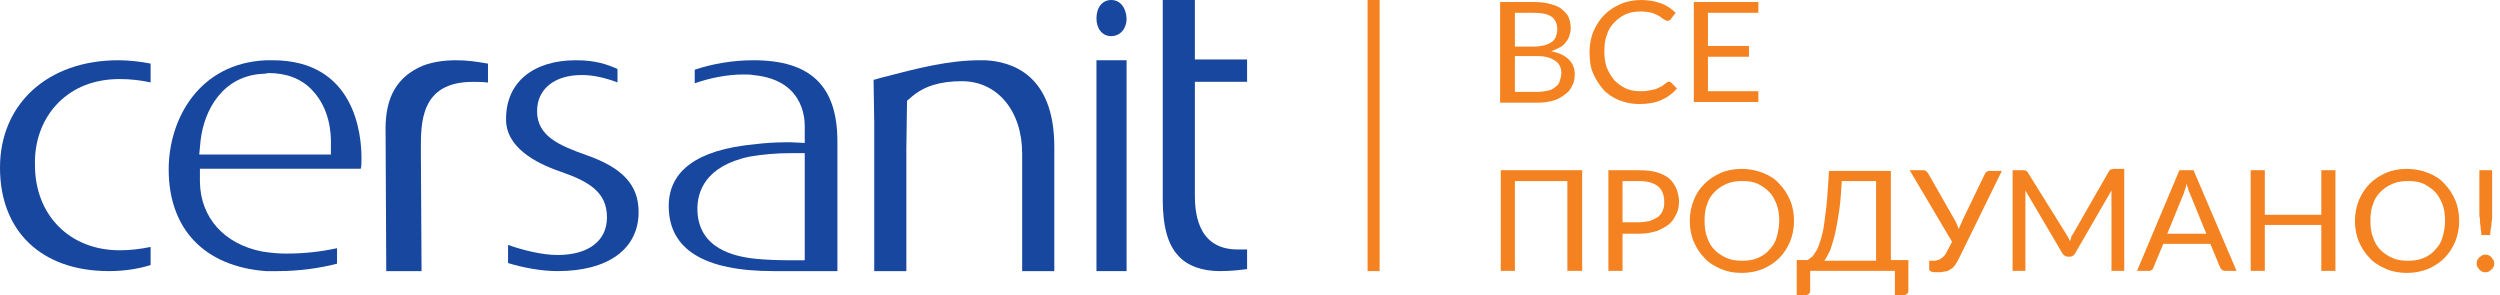
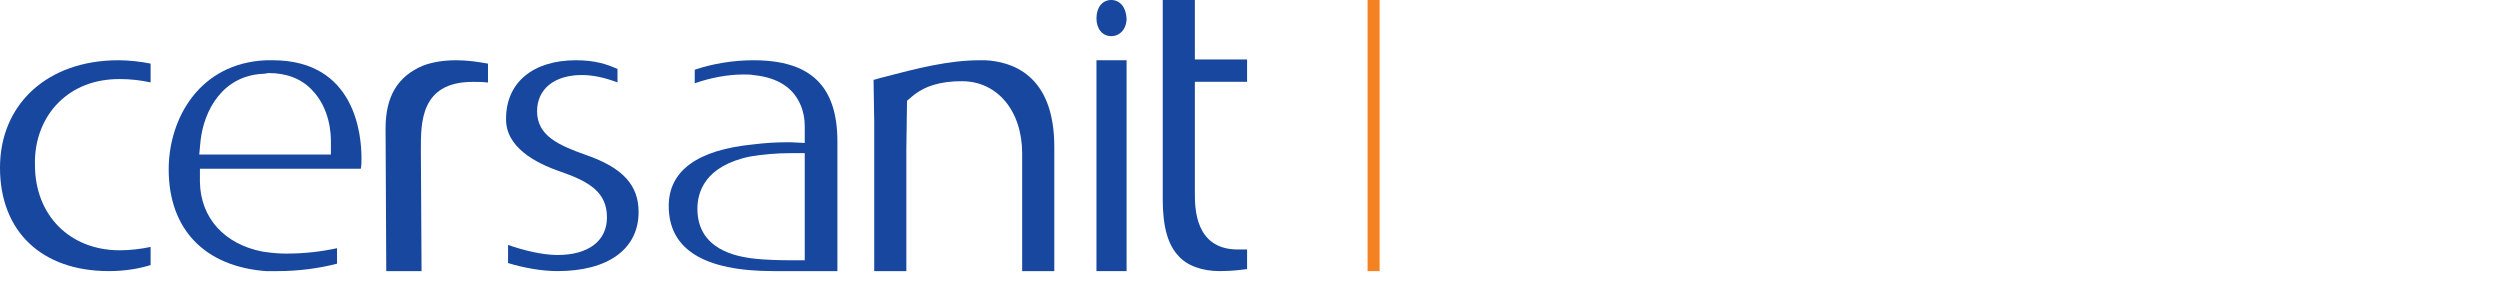
<svg xmlns="http://www.w3.org/2000/svg" width="271" height="32" viewBox="0 0 271 32" fill="none">
  <path d="M110.803 29.388V16.64C110.803 12.025 108.118 8.802 104.272 8.802C101.95 8.802 100.209 9.314 98.83 10.487L98.322 10.926L98.249 16.128V29.388H94.766V13.197L94.694 8.655C95.057 8.582 95.419 8.435 95.782 8.362C99.41 7.41 102.821 6.531 106.231 6.531C106.449 6.531 106.594 6.531 106.812 6.531C109.569 6.677 114.286 7.996 114.286 15.908V29.388H110.803Z" fill="#17479E" />
  <path d="M132.209 29.388C130.322 29.388 128.653 28.802 127.71 27.702C126.621 26.53 126.041 24.624 126.041 21.619V0H129.524V6.449H135.184V8.868H129.524V20.96C129.524 22.499 129.524 27.043 134.168 27.043C134.531 27.043 134.893 27.043 135.184 27.043V29.168C134.603 29.241 133.587 29.388 132.209 29.388Z" fill="#17479E" />
  <path d="M85.861 16.599C84.054 16.599 82.681 16.746 81.307 16.967C76.32 17.996 75.598 20.936 75.598 22.626C75.598 27.109 79.934 27.771 81.38 27.991C83.114 28.212 84.921 28.212 85.861 28.212H87.234V16.599H85.861ZM83.837 29.388C76.32 29.388 72.49 27.036 72.49 22.332C72.49 18.51 75.598 16.232 81.741 15.644C82.897 15.497 84.126 15.424 85.138 15.424C85.355 15.424 85.572 15.424 85.788 15.424L87.234 15.497V13.66C87.234 12.484 86.873 8.662 81.741 8.147C81.38 8.074 80.946 8.074 80.585 8.074C78.85 8.074 76.971 8.441 75.308 9.029V7.559C77.26 6.898 79.501 6.531 81.669 6.531C87.884 6.531 90.775 9.323 90.775 15.35V29.388H83.837Z" fill="#17479E" />
  <path d="M41.871 29.388L41.796 13.93C41.796 10.487 43.071 8.289 45.847 7.117C46.822 6.75 48.022 6.531 49.447 6.531C50.572 6.531 51.698 6.677 52.898 6.897V8.948C52.298 8.875 51.698 8.875 51.248 8.875C45.547 8.875 45.622 13.344 45.622 16.274L45.697 29.388H41.871Z" fill="#17479E" />
  <path d="M11.808 29.388C4.519 29.388 0 25.093 0 18.177C0 11.262 5.175 6.531 12.828 6.531C13.994 6.531 15.233 6.676 16.326 6.894V8.933C15.306 8.714 14.213 8.569 12.974 8.569C10.277 8.569 8.017 9.442 6.341 11.117C4.665 12.791 3.717 15.193 3.79 17.886C3.79 23.346 7.58 27.131 12.974 27.131C14.14 27.131 15.306 26.985 16.326 26.767V28.733C15.16 29.096 13.63 29.388 11.808 29.388Z" fill="#17479E" />
  <path d="M60.433 29.388C58.718 29.388 56.717 29.024 55.073 28.514V26.549C56.717 27.131 58.789 27.641 60.433 27.641C63.792 27.641 65.794 26.112 65.794 23.564C65.794 20.871 63.935 19.706 60.791 18.614C58.003 17.668 54.787 15.921 54.858 12.864C54.858 8.933 57.789 6.531 62.434 6.531C64.507 6.531 65.794 6.967 66.937 7.477V8.933C65.579 8.423 64.293 8.132 63.078 8.132C60.076 8.132 58.218 9.661 58.218 12.063C58.218 14.756 60.648 15.775 63.507 16.794C67.509 18.177 69.225 20.07 69.225 22.982C69.225 26.985 65.937 29.388 60.433 29.388Z" fill="#17479E" />
  <path d="M28.661 7.991C24.099 8.137 22.112 12.008 21.744 15.221L21.597 16.754H35.872V15.367C35.872 14.563 35.799 11.788 33.812 9.744C32.635 8.502 31.016 7.918 29.102 7.918L28.661 7.991ZM28.808 29.388C22.186 28.877 18.286 24.86 18.286 18.361C18.286 12.884 21.597 6.823 28.882 6.531H29.544C38.521 6.531 39.184 14.636 39.184 17.119C39.184 17.557 39.184 17.996 39.11 18.288H21.671V19.748C21.744 23.619 24.32 26.467 28.44 27.27C29.397 27.416 30.206 27.489 31.016 27.489C33.076 27.489 34.842 27.27 36.535 26.905V28.584C34.548 29.096 32.34 29.388 30.133 29.388H28.808Z" fill="#17479E" />
  <path d="M122.122 6.531H118.857V29.388H122.122V6.531Z" fill="#17479E" />
  <path d="M120.458 0C119.497 0 118.857 0.8 118.857 1.999C118.857 3.119 119.497 3.918 120.458 3.918C121.418 3.918 122.122 3.119 122.122 1.999C122.058 0.8 121.418 0 120.458 0Z" fill="#17479E" />
-   <path d="M162.612 11.13V0.22H166.258C166.987 0.22 167.57 0.293 168.08 0.439C168.591 0.586 169.028 0.732 169.32 1.025C169.611 1.245 169.903 1.538 170.049 1.904C170.195 2.27 170.267 2.636 170.267 3.076C170.267 3.368 170.195 3.588 170.122 3.881C170.049 4.101 169.903 4.394 169.757 4.54C169.611 4.76 169.393 4.979 169.101 5.126C168.809 5.272 168.518 5.419 168.153 5.565C168.955 5.712 169.611 6.005 170.049 6.444C170.486 6.883 170.705 7.396 170.705 8.055C170.705 8.494 170.632 8.934 170.413 9.3C170.267 9.666 169.976 10.032 169.611 10.252C169.247 10.545 168.882 10.764 168.372 10.911C167.862 11.057 167.278 11.13 166.695 11.13H162.612ZM164.216 6.151V9.959H166.695C167.132 9.959 167.497 9.886 167.862 9.812C168.153 9.739 168.445 9.593 168.664 9.373C168.882 9.227 169.028 9.007 169.101 8.714C169.174 8.494 169.247 8.201 169.247 7.908C169.247 7.323 169.028 6.883 168.591 6.59C168.153 6.297 167.57 6.078 166.695 6.078H164.216V6.151ZM164.216 5.053H166.258C166.695 5.053 167.06 4.979 167.424 4.906C167.716 4.833 168.007 4.686 168.226 4.54C168.445 4.394 168.591 4.174 168.664 3.954C168.736 3.735 168.809 3.442 168.809 3.222C168.809 2.563 168.591 2.124 168.226 1.831C167.789 1.538 167.205 1.391 166.331 1.391H164.216V5.053ZM180.912 8.86C180.985 8.86 181.058 8.86 181.13 8.934L181.787 9.593C181.349 10.105 180.766 10.545 180.11 10.838C179.454 11.13 178.652 11.277 177.704 11.277C176.902 11.277 176.173 11.13 175.444 10.838C174.788 10.545 174.204 10.178 173.767 9.666C173.329 9.153 172.965 8.568 172.673 7.908C172.382 7.249 172.309 6.444 172.309 5.638C172.309 4.833 172.455 4.027 172.746 3.368C173.038 2.709 173.402 2.124 173.913 1.611C174.423 1.098 175.006 0.732 175.662 0.439C176.319 0.146 177.121 0 177.923 0C178.725 0 179.454 0.146 180.037 0.366C180.693 0.586 181.203 0.952 181.641 1.391L181.13 2.05C181.13 2.124 181.058 2.124 180.985 2.197C180.912 2.197 180.839 2.27 180.766 2.27C180.693 2.27 180.547 2.197 180.401 2.124C180.256 2.05 180.11 1.904 179.891 1.757C179.672 1.611 179.381 1.538 179.089 1.391C178.725 1.318 178.36 1.245 177.85 1.245C177.266 1.245 176.756 1.318 176.246 1.538C175.735 1.757 175.371 2.05 175.006 2.416C174.642 2.783 174.35 3.222 174.204 3.735C173.986 4.247 173.913 4.833 173.913 5.565C173.913 6.224 173.986 6.883 174.204 7.396C174.423 7.908 174.715 8.348 175.006 8.714C175.371 9.08 175.808 9.373 176.246 9.593C176.756 9.812 177.266 9.886 177.777 9.886C178.141 9.886 178.433 9.886 178.725 9.812C179.016 9.739 179.235 9.739 179.454 9.666C179.672 9.593 179.891 9.446 180.11 9.373C180.328 9.227 180.474 9.08 180.693 8.934C180.766 8.86 180.839 8.86 180.912 8.86ZM190.608 0.22V1.391H185.14V4.979H189.588V6.151H185.14V9.886H190.608V11.057H183.609V0.22H190.608ZM171.434 29.364H169.903V19.625H164.216V29.364H162.685V18.453H171.507V29.364H171.434ZM175.881 25.263V29.364H174.35V18.453H177.704C178.433 18.453 179.089 18.526 179.599 18.673C180.11 18.819 180.547 19.039 180.912 19.332C181.276 19.625 181.495 19.991 181.714 20.43C181.859 20.87 182.005 21.309 182.005 21.822C182.005 22.334 181.932 22.773 181.714 23.213C181.495 23.652 181.276 24.018 180.912 24.311C180.547 24.604 180.11 24.824 179.599 25.044C179.089 25.19 178.433 25.336 177.777 25.336H175.881V25.263ZM175.881 24.091H177.704C178.141 24.091 178.506 24.018 178.87 23.945C179.235 23.799 179.527 23.652 179.745 23.506C179.964 23.286 180.183 23.066 180.256 22.773C180.401 22.481 180.401 22.188 180.401 21.822C180.401 21.163 180.183 20.577 179.745 20.21C179.308 19.844 178.579 19.625 177.704 19.625H175.881V24.091ZM194.472 23.945C194.472 24.751 194.326 25.483 194.035 26.215C193.743 26.874 193.379 27.46 192.868 27.973C192.358 28.485 191.775 28.851 191.119 29.144C190.389 29.437 189.66 29.584 188.786 29.584C187.911 29.584 187.182 29.437 186.525 29.144C185.869 28.851 185.213 28.485 184.776 27.973C184.265 27.46 183.901 26.874 183.609 26.215C183.318 25.556 183.172 24.751 183.172 23.945C183.172 23.14 183.318 22.407 183.609 21.675C183.901 20.943 184.265 20.43 184.776 19.918C185.286 19.405 185.869 19.039 186.525 18.746C187.182 18.453 187.984 18.307 188.786 18.307C189.588 18.307 190.389 18.453 191.119 18.746C191.848 19.039 192.431 19.405 192.868 19.918C193.379 20.43 193.743 21.016 194.035 21.675C194.326 22.334 194.472 23.14 194.472 23.945ZM192.868 23.945C192.868 23.286 192.795 22.7 192.577 22.114C192.358 21.602 192.139 21.163 191.775 20.796C191.41 20.43 190.973 20.137 190.535 19.918C190.025 19.698 189.515 19.625 188.858 19.625C188.275 19.625 187.692 19.698 187.182 19.918C186.671 20.137 186.234 20.43 185.869 20.796C185.505 21.163 185.213 21.602 185.067 22.114C184.849 22.627 184.776 23.213 184.776 23.945C184.776 24.604 184.849 25.19 185.067 25.776C185.286 26.362 185.505 26.728 185.869 27.094C186.234 27.46 186.671 27.753 187.182 27.973C187.692 28.192 188.202 28.265 188.858 28.265C189.442 28.265 190.025 28.192 190.535 27.973C191.046 27.753 191.483 27.46 191.775 27.094C192.139 26.728 192.431 26.288 192.577 25.776C192.722 25.263 192.868 24.604 192.868 23.945ZM204.971 18.453V28.192H206.866V31.561C206.866 31.707 206.793 31.78 206.72 31.854C206.648 31.927 206.502 32 206.356 32H205.408V29.364H196.222V31.561C196.222 31.707 196.149 31.78 196.076 31.854C196.003 31.927 195.857 32 195.712 32H194.764V28.192H195.93C196.076 28.119 196.222 27.973 196.441 27.826C196.587 27.68 196.732 27.387 196.951 27.094C197.097 26.801 197.243 26.362 197.388 25.922C197.534 25.41 197.68 24.824 197.753 24.165C197.826 23.506 197.972 22.627 198.045 21.748C198.118 20.796 198.19 19.771 198.263 18.526H204.971V18.453ZM199.649 19.625C199.576 20.87 199.503 21.968 199.357 22.92C199.211 23.872 199.065 24.677 198.92 25.336C198.774 25.995 198.555 26.581 198.409 27.094C198.19 27.533 197.972 27.973 197.753 28.265H203.367V19.625H199.649ZM209.637 28.265C209.783 28.265 209.928 28.265 210.001 28.192C210.147 28.192 210.293 28.119 210.366 28.046C210.512 27.973 210.584 27.899 210.73 27.753C210.876 27.606 210.949 27.46 211.022 27.314L211.605 26.215L207.012 18.453H208.47C208.616 18.453 208.689 18.453 208.762 18.526C208.835 18.599 208.908 18.673 208.981 18.746L211.824 23.725C212.043 24.091 212.188 24.458 212.334 24.824C212.407 24.604 212.48 24.458 212.553 24.311C212.626 24.165 212.699 23.945 212.772 23.799L215.178 18.819C215.25 18.746 215.25 18.673 215.396 18.599C215.469 18.526 215.615 18.526 215.761 18.526H217L212.334 28.046C212.188 28.339 212.043 28.558 211.897 28.778C211.751 28.998 211.532 29.144 211.386 29.217C211.168 29.364 211.022 29.437 210.73 29.437C210.512 29.51 210.293 29.51 210.001 29.51C209.71 29.51 209.491 29.51 209.345 29.437C209.199 29.364 209.126 29.291 209.126 29.217V28.265H209.637ZM223.999 25.41C224.072 25.556 224.145 25.629 224.218 25.776C224.291 25.922 224.364 26.069 224.364 26.142C224.437 25.995 224.51 25.849 224.51 25.703C224.582 25.556 224.655 25.41 224.728 25.336L228.592 18.599C228.665 18.453 228.738 18.38 228.811 18.38C228.884 18.38 229.03 18.307 229.103 18.307H230.269V29.364H228.884V21.382C228.884 21.309 228.884 21.163 228.884 21.016C228.884 20.87 228.884 20.796 228.884 20.65L224.947 27.46C224.801 27.68 224.655 27.826 224.364 27.826H224.145C223.926 27.826 223.708 27.68 223.562 27.46L219.552 20.65C219.552 20.796 219.552 20.943 219.552 21.016C219.552 21.163 219.552 21.236 219.552 21.382V29.364H218.167V18.453H219.333C219.479 18.453 219.552 18.453 219.625 18.526C219.698 18.526 219.771 18.599 219.844 18.746L223.999 25.41ZM242.444 29.364H241.278C241.132 29.364 241.059 29.364 240.913 29.291C240.84 29.217 240.768 29.144 240.695 29.071L239.601 26.435H234.498L233.404 29.071C233.404 29.144 233.331 29.217 233.185 29.291C233.112 29.364 232.967 29.364 232.821 29.364H231.654L236.247 18.453H237.778L242.444 29.364ZM234.935 25.336H239.164L237.341 20.87C237.268 20.723 237.195 20.577 237.195 20.43C237.122 20.284 237.049 20.064 237.049 19.844C236.976 20.064 236.976 20.21 236.904 20.43C236.831 20.577 236.758 20.796 236.758 20.87L234.935 25.336ZM253.162 29.364H251.631V24.384H245.506V29.364H243.975V18.453H245.506V23.286H251.631V18.453H253.162V29.364ZM266.576 23.945C266.576 24.751 266.43 25.483 266.139 26.215C265.847 26.874 265.483 27.46 264.972 27.973C264.462 28.485 263.879 28.851 263.223 29.144C262.494 29.437 261.764 29.584 260.89 29.584C260.088 29.584 259.286 29.437 258.63 29.144C257.973 28.851 257.317 28.485 256.88 27.973C256.369 27.46 256.005 26.874 255.713 26.215C255.422 25.556 255.276 24.751 255.276 23.945C255.276 23.14 255.422 22.407 255.713 21.675C256.005 21.016 256.369 20.43 256.88 19.918C257.39 19.405 257.973 19.039 258.63 18.746C259.286 18.453 260.088 18.307 260.89 18.307C261.692 18.307 262.494 18.453 263.223 18.746C263.952 19.039 264.535 19.405 264.972 19.918C265.483 20.43 265.847 21.016 266.139 21.675C266.43 22.334 266.576 23.14 266.576 23.945ZM265.045 23.945C265.045 23.286 264.972 22.7 264.754 22.114C264.535 21.602 264.316 21.163 263.952 20.796C263.587 20.43 263.15 20.137 262.712 19.918C262.202 19.698 261.692 19.625 261.035 19.625C260.452 19.625 259.869 19.698 259.359 19.918C258.848 20.137 258.411 20.43 258.046 20.796C257.682 21.163 257.39 21.602 257.244 22.114C257.026 22.627 256.953 23.213 256.953 23.945C256.953 24.604 257.026 25.19 257.244 25.776C257.463 26.362 257.682 26.728 258.046 27.094C258.411 27.46 258.848 27.753 259.359 27.973C259.869 28.192 260.379 28.265 261.035 28.265C261.619 28.265 262.202 28.192 262.712 27.973C263.223 27.753 263.66 27.46 263.952 27.094C264.316 26.728 264.608 26.288 264.754 25.776C264.899 25.263 265.045 24.604 265.045 23.945ZM270.149 18.453V22.773C270.149 22.993 270.149 23.213 270.149 23.433C270.149 23.652 270.149 23.872 270.076 24.091C270.076 24.311 270.076 24.531 270.003 24.751C270.003 24.97 269.93 25.263 269.93 25.483H268.982C268.982 25.19 268.909 24.97 268.909 24.751C268.909 24.531 268.836 24.311 268.836 24.091C268.836 23.872 268.836 23.652 268.763 23.433C268.763 23.213 268.763 22.993 268.763 22.773V18.453H270.149ZM268.472 28.558C268.472 28.412 268.472 28.339 268.545 28.192C268.618 28.046 268.691 27.973 268.763 27.899C268.836 27.826 268.982 27.753 269.055 27.68C269.201 27.606 269.274 27.606 269.42 27.606C269.565 27.606 269.711 27.606 269.784 27.68C269.93 27.753 270.003 27.826 270.076 27.899C270.149 27.973 270.222 28.119 270.295 28.192C270.367 28.339 270.367 28.412 270.367 28.558C270.367 28.705 270.367 28.851 270.295 28.924C270.222 29.071 270.149 29.144 270.076 29.217C270.003 29.291 269.857 29.364 269.784 29.437C269.638 29.51 269.565 29.51 269.42 29.51C269.274 29.51 269.128 29.51 269.055 29.437C268.909 29.364 268.836 29.291 268.763 29.217C268.691 29.144 268.618 28.998 268.545 28.924C268.472 28.778 268.472 28.705 268.472 28.558Z" fill="#F58220" />
  <path d="M149.551 0H148.245V29.388H149.551V0Z" fill="#F58220" />
</svg>